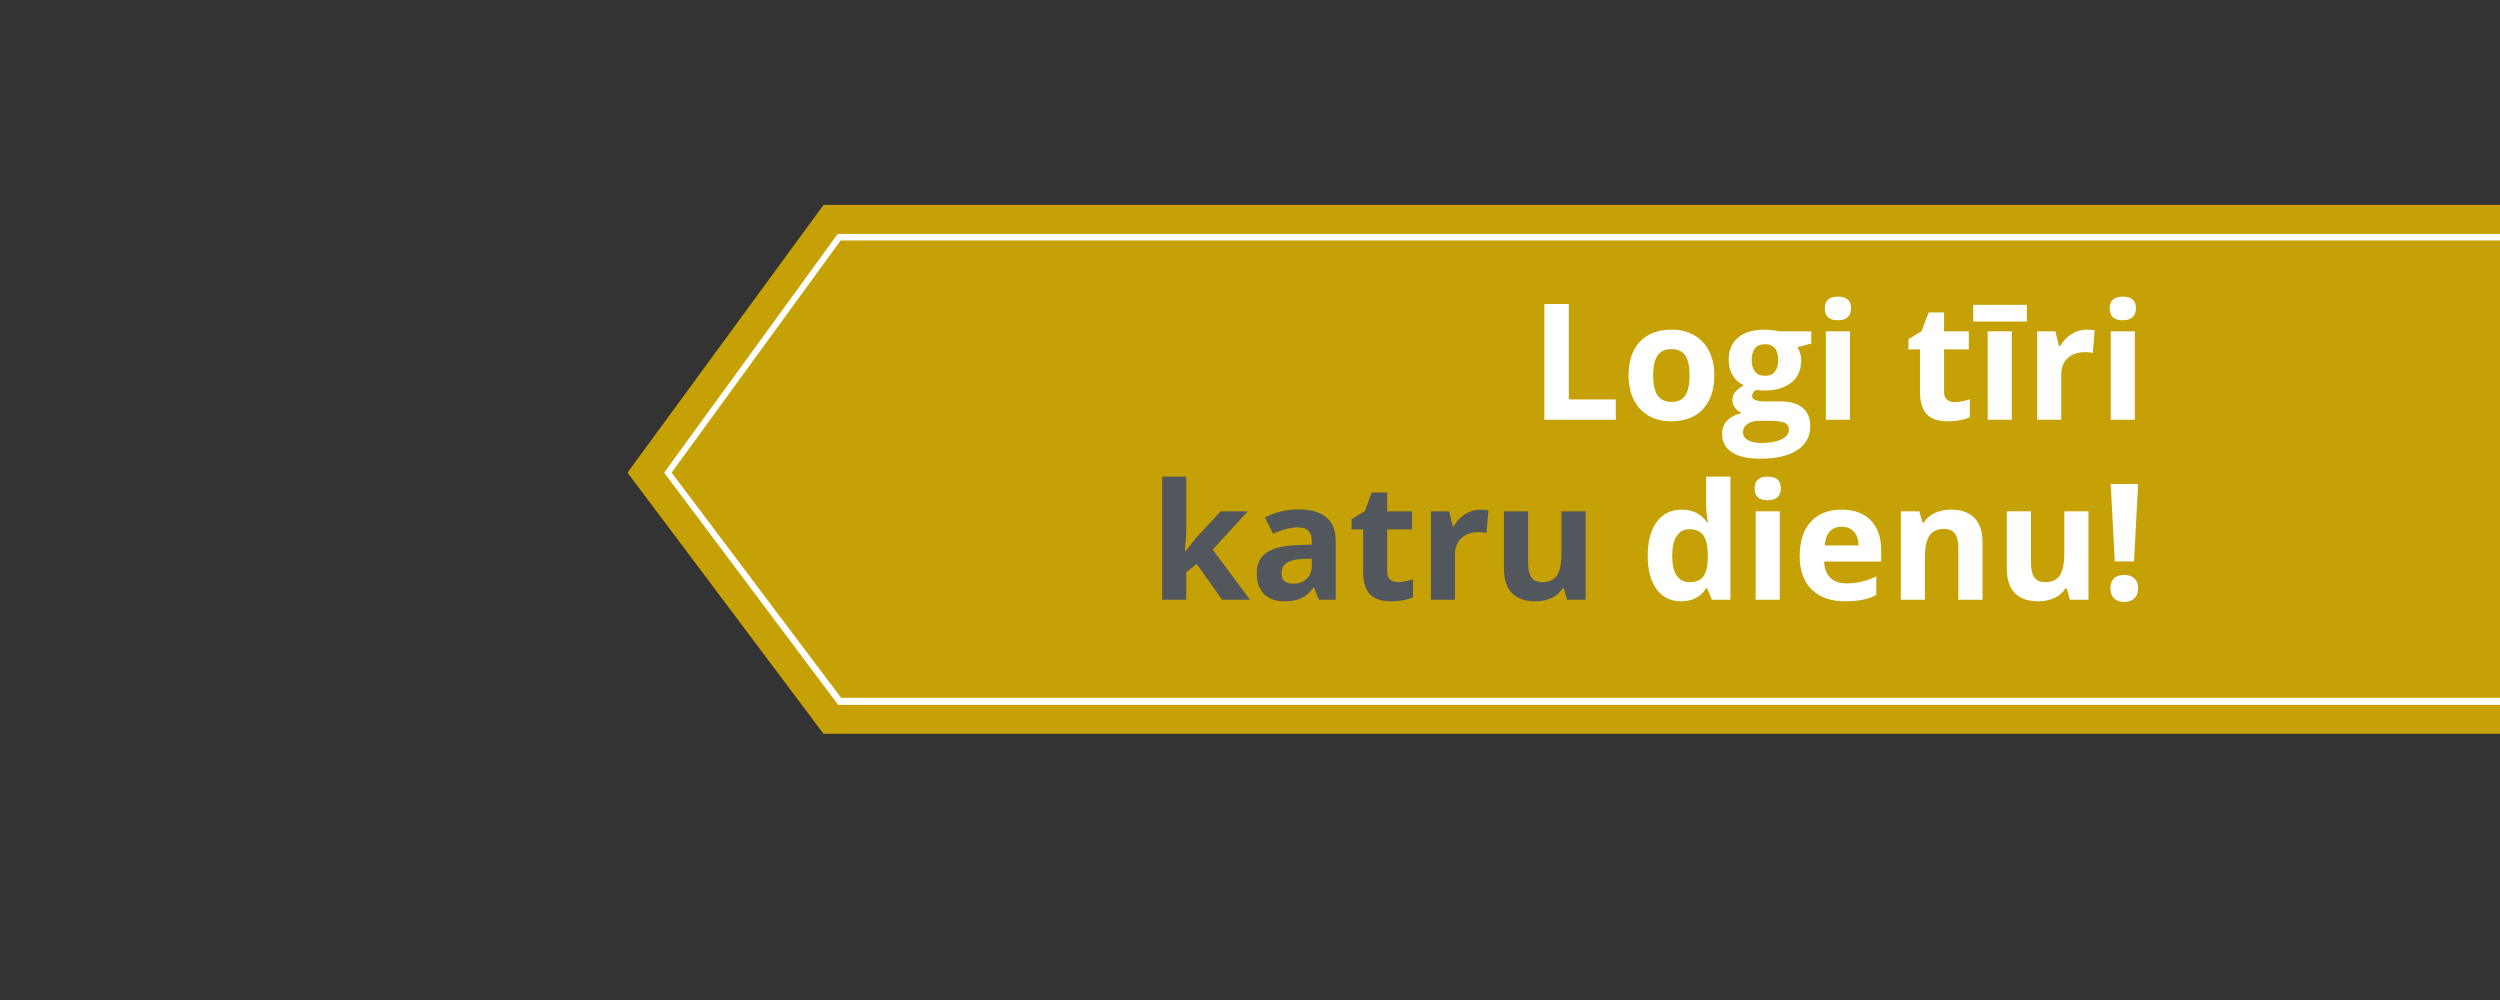
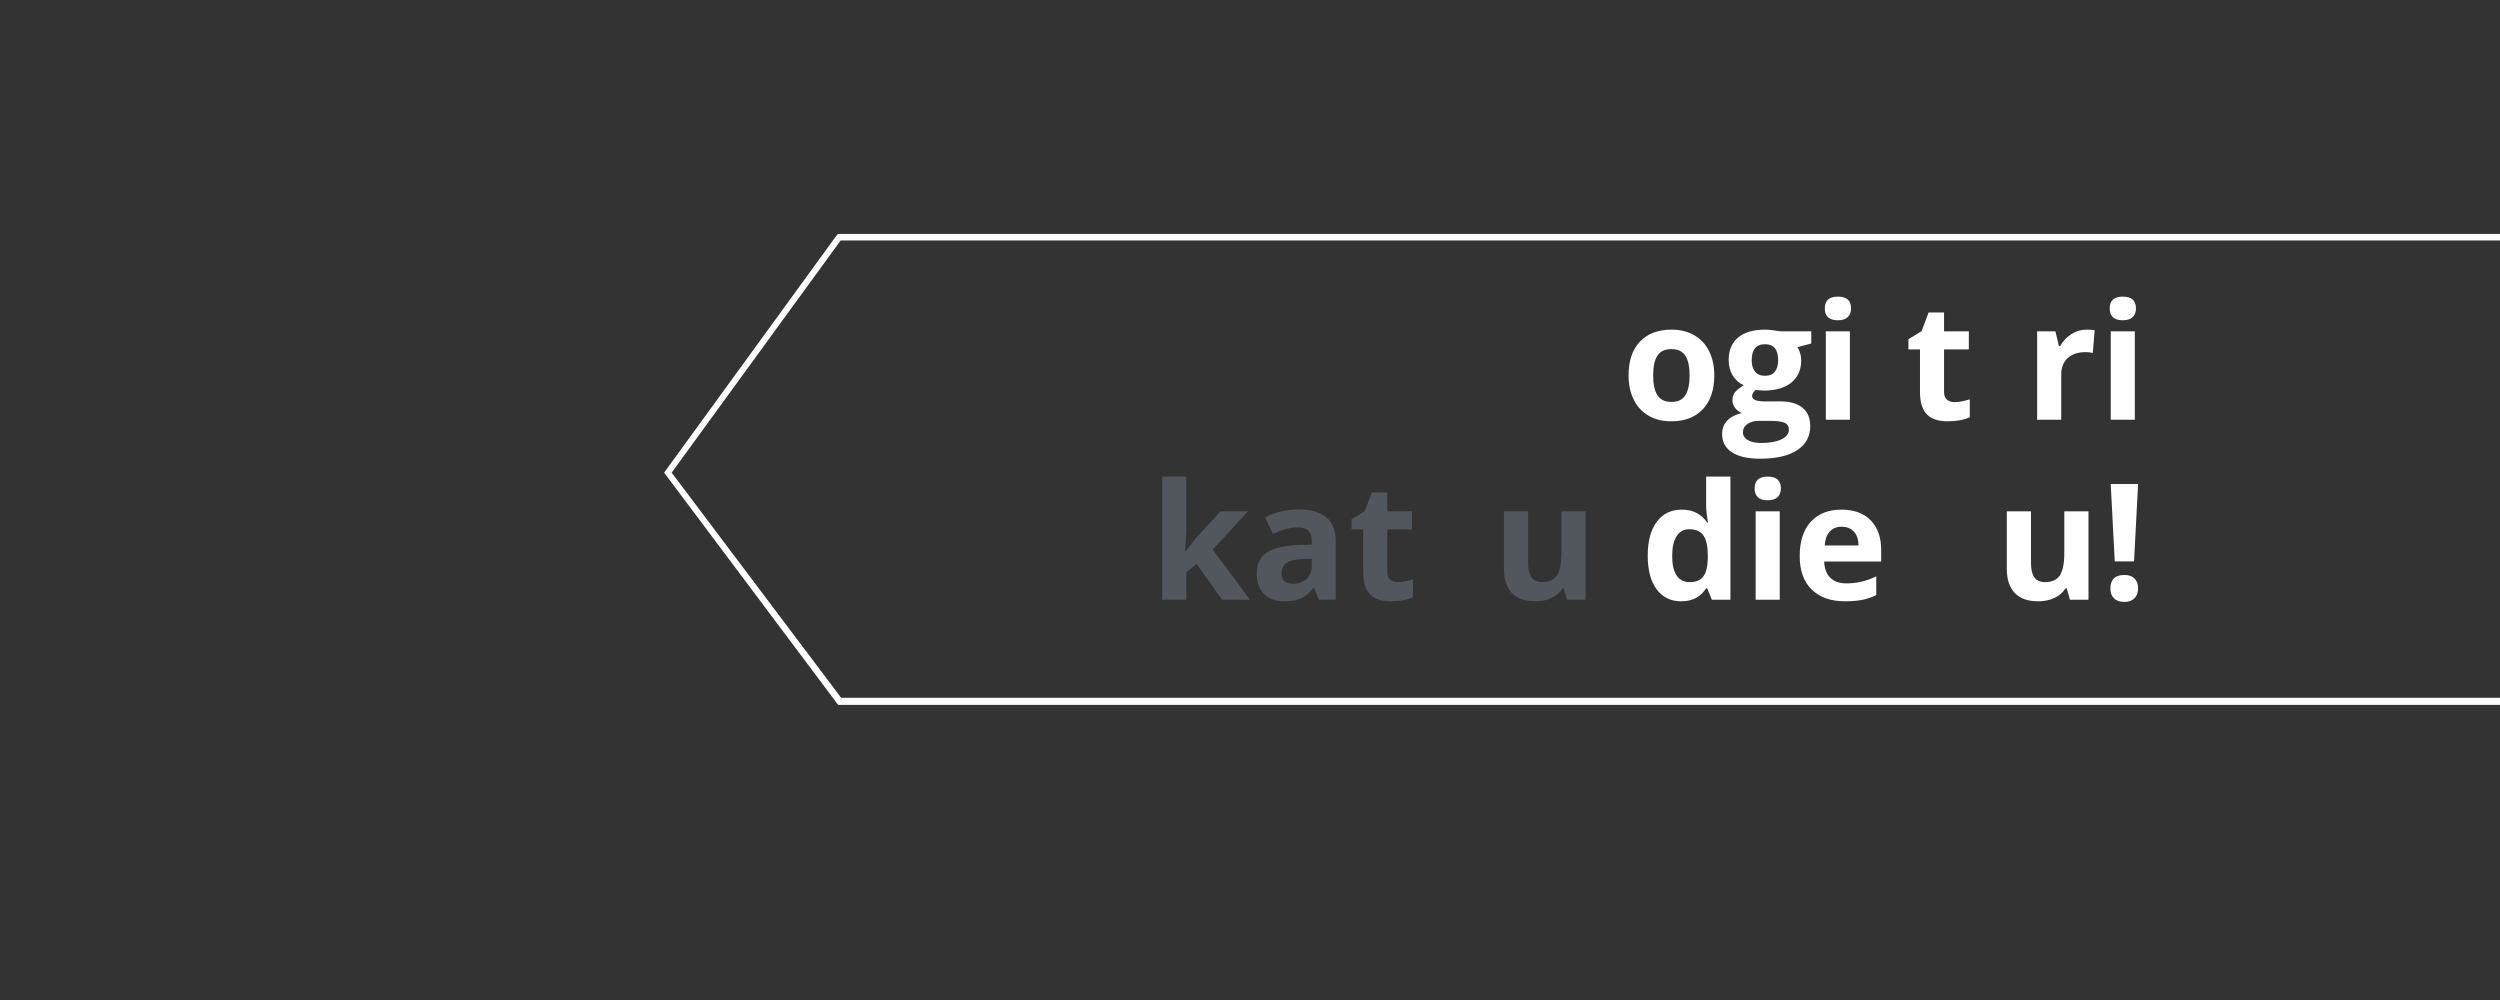
<svg xmlns="http://www.w3.org/2000/svg" width="500" zoomAndPan="magnify" viewBox="0 0 375 150" height="200" preserveAspectRatio="xMidYMid meet" version="1.0">
  <rect x="0" y="0" width="375" height="150" fill="#333333" stroke="none" />
  <defs>
    <g />
    <clipPath id="3a2b9ac346">
-       <path d="M 94.125 30.562 L 375 30.562 L 375 110.062 L 94.125 110.062 Z M 94.125 30.562 " clip-rule="nonzero" />
-     </clipPath>
+       </clipPath>
  </defs>
  <g clip-path="url(#3a2b9ac346)">
    <path fill="#c6a105" d="M 123.539 30.727 L 469.125 30.727 L 469.125 110.086 L 123.539 110.086 L 94.125 70.895 Z M 123.539 30.727 " fill-opacity="1" fill-rule="nonzero" />
  </g>
  <path fill="#ffffff" d="M 125.719 105.727 L 464.762 105.727 L 464.762 35.086 L 125.719 35.086 L 125.492 35.312 L 99.617 70.895 Z M 463.785 104.672 L 126.172 104.672 L 100.746 70.895 L 126.098 36.066 L 463.785 36.066 Z M 463.785 104.672 " fill-opacity="1" fill-rule="nonzero" />
  <g fill="#ffffff" fill-opacity="1">
    <g transform="translate(229.461, 62.961)">
      <g>
-         <path d="M 2.188 0 L 2.188 -17.359 L 5.859 -17.359 L 5.859 -3.047 L 12.906 -3.047 L 12.906 0 Z M 2.188 0 " />
-       </g>
+         </g>
    </g>
  </g>
  <g fill="#ffffff" fill-opacity="1">
    <g transform="translate(243.191, 62.961)">
      <g>
        <path d="M 4.781 -6.656 C 4.781 -5.344 4.992 -4.348 5.422 -3.672 C 5.859 -3.004 6.562 -2.672 7.531 -2.672 C 8.5 -2.672 9.191 -3.004 9.609 -3.672 C 10.035 -4.336 10.25 -5.332 10.25 -6.656 C 10.25 -7.969 10.035 -8.953 9.609 -9.609 C 9.18 -10.266 8.484 -10.594 7.516 -10.594 C 6.547 -10.594 5.848 -10.266 5.422 -9.609 C 4.992 -8.961 4.781 -7.977 4.781 -6.656 Z M 13.953 -6.656 C 13.953 -4.5 13.383 -2.812 12.25 -1.594 C 11.113 -0.375 9.523 0.234 7.484 0.234 C 6.211 0.234 5.086 -0.039 4.109 -0.594 C 3.141 -1.156 2.395 -1.957 1.875 -3 C 1.352 -4.051 1.094 -5.27 1.094 -6.656 C 1.094 -8.82 1.656 -10.504 2.781 -11.703 C 3.914 -12.91 5.508 -13.516 7.562 -13.516 C 8.832 -13.516 9.953 -13.238 10.922 -12.688 C 11.898 -12.133 12.648 -11.336 13.172 -10.297 C 13.691 -9.266 13.953 -8.051 13.953 -6.656 Z M 13.953 -6.656 " />
      </g>
    </g>
  </g>
  <g fill="#ffffff" fill-opacity="1">
    <g transform="translate(258.239, 62.961)">
      <g>
        <path d="M 13.453 -13.266 L 13.453 -11.438 L 11.375 -10.891 C 11.75 -10.297 11.938 -9.633 11.938 -8.906 C 11.938 -7.477 11.441 -6.363 10.453 -5.562 C 9.461 -4.77 8.082 -4.375 6.312 -4.375 L 5.656 -4.422 L 5.125 -4.469 C 4.758 -4.188 4.578 -3.875 4.578 -3.531 C 4.578 -3.008 5.238 -2.75 6.562 -2.75 L 8.828 -2.75 C 10.273 -2.75 11.379 -2.43 12.141 -1.797 C 12.91 -1.172 13.297 -0.254 13.297 0.953 C 13.297 2.504 12.645 3.707 11.344 4.562 C 10.051 5.414 8.195 5.844 5.781 5.844 C 3.926 5.844 2.508 5.52 1.531 4.875 C 0.562 4.227 0.078 3.32 0.078 2.156 C 0.078 1.363 0.32 0.695 0.812 0.156 C 1.312 -0.383 2.047 -0.77 3.016 -1 C 2.641 -1.156 2.312 -1.41 2.031 -1.766 C 1.758 -2.129 1.625 -2.516 1.625 -2.922 C 1.625 -3.43 1.77 -3.852 2.062 -4.188 C 2.352 -4.52 2.773 -4.848 3.328 -5.172 C 2.641 -5.473 2.086 -5.957 1.672 -6.625 C 1.266 -7.289 1.062 -8.07 1.062 -8.969 C 1.062 -10.414 1.531 -11.535 2.469 -12.328 C 3.414 -13.117 4.766 -13.516 6.516 -13.516 C 6.891 -13.516 7.332 -13.477 7.844 -13.406 C 8.352 -13.344 8.68 -13.297 8.828 -13.266 Z M 3.203 1.875 C 3.203 2.375 3.441 2.766 3.922 3.047 C 4.398 3.336 5.07 3.484 5.938 3.484 C 7.227 3.484 8.242 3.301 8.984 2.938 C 9.723 2.582 10.094 2.098 10.094 1.484 C 10.094 0.984 9.875 0.641 9.438 0.453 C 9 0.266 8.328 0.172 7.422 0.172 L 5.547 0.172 C 4.879 0.172 4.32 0.328 3.875 0.641 C 3.426 0.953 3.203 1.363 3.203 1.875 Z M 4.516 -8.922 C 4.516 -8.203 4.68 -7.633 5.016 -7.219 C 5.348 -6.801 5.848 -6.594 6.516 -6.594 C 7.191 -6.594 7.688 -6.801 8 -7.219 C 8.32 -7.633 8.484 -8.203 8.484 -8.922 C 8.484 -10.523 7.828 -11.328 6.516 -11.328 C 5.18 -11.328 4.516 -10.523 4.516 -8.922 Z M 4.516 -8.922 " />
      </g>
    </g>
  </g>
  <g fill="#ffffff" fill-opacity="1">
    <g transform="translate(271.97, 62.961)">
      <g>
        <path d="M 1.75 -16.703 C 1.75 -17.879 2.406 -18.469 3.719 -18.469 C 5.031 -18.469 5.688 -17.879 5.688 -16.703 C 5.688 -16.141 5.52 -15.703 5.188 -15.391 C 4.863 -15.078 4.375 -14.922 3.719 -14.922 C 2.406 -14.922 1.75 -15.516 1.75 -16.703 Z M 5.516 0 L 1.906 0 L 1.906 -13.266 L 5.516 -13.266 Z M 5.516 0 " />
      </g>
    </g>
  </g>
  <g fill="#ffffff" fill-opacity="1">
    <g transform="translate(279.387, 62.961)">
      <g />
    </g>
  </g>
  <g fill="#ffffff" fill-opacity="1">
    <g transform="translate(285.701, 62.961)">
      <g>
        <path d="M 7.484 -2.641 C 8.117 -2.641 8.879 -2.781 9.766 -3.062 L 9.766 -0.375 C 8.867 0.031 7.766 0.234 6.453 0.234 C 5.004 0.234 3.945 -0.129 3.281 -0.859 C 2.625 -1.586 2.297 -2.688 2.297 -4.156 L 2.297 -10.547 L 0.562 -10.547 L 0.562 -12.078 L 2.547 -13.297 L 3.594 -16.094 L 5.906 -16.094 L 5.906 -13.266 L 9.625 -13.266 L 9.625 -10.547 L 5.906 -10.547 L 5.906 -4.156 C 5.906 -3.645 6.051 -3.266 6.344 -3.016 C 6.633 -2.766 7.016 -2.641 7.484 -2.641 Z M 7.484 -2.641 " />
      </g>
    </g>
  </g>
  <g fill="#ffffff" fill-opacity="1">
    <g transform="translate(296.251, 62.961)">
      <g>
-         <path d="M 5.516 0 L 1.906 0 L 1.906 -13.266 L 5.516 -13.266 Z M -0.266 -17.234 L 7.781 -17.234 L 7.781 -14.734 L -0.266 -14.734 Z M -0.266 -17.234 " />
-       </g>
+         </g>
    </g>
  </g>
  <g fill="#ffffff" fill-opacity="1">
    <g transform="translate(303.668, 62.961)">
      <g>
        <path d="M 9.312 -13.516 C 9.801 -13.516 10.207 -13.484 10.531 -13.422 L 10.25 -10.016 C 9.957 -10.098 9.602 -10.141 9.188 -10.141 C 8.031 -10.141 7.129 -9.844 6.484 -9.25 C 5.836 -8.656 5.516 -7.82 5.516 -6.75 L 5.516 0 L 1.906 0 L 1.906 -13.266 L 4.641 -13.266 L 5.172 -11.047 L 5.359 -11.047 C 5.766 -11.785 6.316 -12.379 7.016 -12.828 C 7.723 -13.285 8.488 -13.516 9.312 -13.516 Z M 9.312 -13.516 " />
      </g>
    </g>
  </g>
  <g fill="#ffffff" fill-opacity="1">
    <g transform="translate(314.705, 62.961)">
      <g>
        <path d="M 1.75 -16.703 C 1.75 -17.879 2.406 -18.469 3.719 -18.469 C 5.031 -18.469 5.688 -17.879 5.688 -16.703 C 5.688 -16.141 5.52 -15.703 5.188 -15.391 C 4.863 -15.078 4.375 -14.922 3.719 -14.922 C 2.406 -14.922 1.75 -15.516 1.75 -16.703 Z M 5.516 0 L 1.906 0 L 1.906 -13.266 L 5.516 -13.266 Z M 5.516 0 " />
      </g>
    </g>
  </g>
  <g fill="#52575e" fill-opacity="1">
    <g transform="translate(172.425, 89.961)">
      <g>
        <path d="M 5.375 -7.219 L 6.953 -9.234 L 10.672 -13.266 L 14.75 -13.266 L 9.484 -7.516 L 15.078 0 L 10.891 0 L 7.078 -5.375 L 5.516 -4.125 L 5.516 0 L 1.906 0 L 1.906 -18.469 L 5.516 -18.469 L 5.516 -10.234 L 5.328 -7.219 Z M 5.375 -7.219 " />
      </g>
    </g>
  </g>
  <g fill="#52575e" fill-opacity="1">
    <g transform="translate(187.497, 89.961)">
      <g>
        <path d="M 10.328 0 L 9.625 -1.797 L 9.531 -1.797 C 8.926 -1.035 8.301 -0.504 7.656 -0.203 C 7.008 0.086 6.164 0.234 5.125 0.234 C 3.852 0.234 2.848 -0.129 2.109 -0.859 C 1.379 -1.586 1.016 -2.625 1.016 -3.969 C 1.016 -5.375 1.508 -6.41 2.5 -7.078 C 3.488 -7.742 4.973 -8.113 6.953 -8.188 L 9.266 -8.266 L 9.266 -8.844 C 9.266 -10.188 8.57 -10.859 7.188 -10.859 C 6.133 -10.859 4.891 -10.539 3.453 -9.906 L 2.25 -12.344 C 3.781 -13.145 5.477 -13.547 7.344 -13.547 C 9.113 -13.547 10.473 -13.156 11.422 -12.375 C 12.379 -11.602 12.859 -10.426 12.859 -8.844 L 12.859 0 Z M 9.266 -6.156 L 7.859 -6.109 C 6.805 -6.066 6.02 -5.875 5.5 -5.531 C 4.988 -5.188 4.734 -4.656 4.734 -3.938 C 4.734 -2.914 5.32 -2.406 6.5 -2.406 C 7.332 -2.406 8 -2.645 8.5 -3.125 C 9.008 -3.613 9.266 -4.258 9.266 -5.062 Z M 9.266 -6.156 " />
      </g>
    </g>
  </g>
  <g fill="#52575e" fill-opacity="1">
    <g transform="translate(202.177, 89.961)">
      <g>
        <path d="M 7.484 -2.641 C 8.117 -2.641 8.879 -2.781 9.766 -3.062 L 9.766 -0.375 C 8.867 0.031 7.766 0.234 6.453 0.234 C 5.004 0.234 3.945 -0.129 3.281 -0.859 C 2.625 -1.586 2.297 -2.688 2.297 -4.156 L 2.297 -10.547 L 0.562 -10.547 L 0.562 -12.078 L 2.547 -13.297 L 3.594 -16.094 L 5.906 -16.094 L 5.906 -13.266 L 9.625 -13.266 L 9.625 -10.547 L 5.906 -10.547 L 5.906 -4.156 C 5.906 -3.645 6.051 -3.266 6.344 -3.016 C 6.633 -2.766 7.016 -2.641 7.484 -2.641 Z M 7.484 -2.641 " />
      </g>
    </g>
  </g>
  <g fill="#52575e" fill-opacity="1">
    <g transform="translate(212.728, 89.961)">
      <g>
-         <path d="M 9.312 -13.516 C 9.801 -13.516 10.207 -13.484 10.531 -13.422 L 10.25 -10.016 C 9.957 -10.098 9.602 -10.141 9.188 -10.141 C 8.031 -10.141 7.129 -9.844 6.484 -9.25 C 5.836 -8.656 5.516 -7.82 5.516 -6.75 L 5.516 0 L 1.906 0 L 1.906 -13.266 L 4.641 -13.266 L 5.172 -11.047 L 5.359 -11.047 C 5.766 -11.785 6.316 -12.379 7.016 -12.828 C 7.723 -13.285 8.488 -13.516 9.312 -13.516 Z M 9.312 -13.516 " />
-       </g>
+         </g>
    </g>
  </g>
  <g fill="#52575e" fill-opacity="1">
    <g transform="translate(223.764, 89.961)">
      <g>
        <path d="M 11.297 0 L 10.812 -1.703 L 10.625 -1.703 C 10.238 -1.078 9.688 -0.598 8.969 -0.266 C 8.258 0.066 7.453 0.234 6.547 0.234 C 4.984 0.234 3.805 -0.18 3.016 -1.016 C 2.223 -1.848 1.828 -3.051 1.828 -4.625 L 1.828 -13.266 L 5.453 -13.266 L 5.453 -5.516 C 5.453 -4.555 5.617 -3.836 5.953 -3.359 C 6.297 -2.879 6.836 -2.641 7.578 -2.641 C 8.598 -2.641 9.332 -2.977 9.781 -3.656 C 10.227 -4.332 10.453 -5.457 10.453 -7.031 L 10.453 -13.266 L 14.078 -13.266 L 14.078 0 Z M 11.297 0 " />
      </g>
    </g>
  </g>
  <g fill="#ffffff" fill-opacity="1">
    <g transform="translate(239.75, 89.961)">
      <g />
    </g>
  </g>
  <g fill="#ffffff" fill-opacity="1">
    <g transform="translate(246.063, 89.961)">
      <g>
        <path d="M 6.109 0.234 C 4.547 0.234 3.316 -0.367 2.422 -1.578 C 1.535 -2.785 1.094 -4.461 1.094 -6.609 C 1.094 -8.785 1.547 -10.477 2.453 -11.688 C 3.359 -12.906 4.609 -13.516 6.203 -13.516 C 7.867 -13.516 9.141 -12.867 10.016 -11.578 L 10.141 -11.578 C 9.953 -12.566 9.859 -13.445 9.859 -14.219 L 9.859 -18.469 L 13.5 -18.469 L 13.5 0 L 10.719 0 L 10.016 -1.719 L 9.859 -1.719 C 9.035 -0.414 7.785 0.234 6.109 0.234 Z M 7.375 -2.641 C 8.301 -2.641 8.977 -2.91 9.406 -3.453 C 9.844 -3.992 10.078 -4.91 10.109 -6.203 L 10.109 -6.594 C 10.109 -8.008 9.891 -9.023 9.453 -9.641 C 9.016 -10.266 8.301 -10.578 7.312 -10.578 C 6.508 -10.578 5.883 -10.234 5.438 -9.547 C 4.988 -8.867 4.766 -7.875 4.766 -6.562 C 4.766 -5.258 4.988 -4.281 5.438 -3.625 C 5.883 -2.969 6.531 -2.641 7.375 -2.641 Z M 7.375 -2.641 " />
      </g>
    </g>
  </g>
  <g fill="#ffffff" fill-opacity="1">
    <g transform="translate(261.443, 89.961)">
      <g>
        <path d="M 1.75 -16.703 C 1.75 -17.879 2.406 -18.469 3.719 -18.469 C 5.031 -18.469 5.688 -17.879 5.688 -16.703 C 5.688 -16.141 5.52 -15.703 5.188 -15.391 C 4.863 -15.078 4.375 -14.922 3.719 -14.922 C 2.406 -14.922 1.75 -15.516 1.75 -16.703 Z M 5.516 0 L 1.906 0 L 1.906 -13.266 L 5.516 -13.266 Z M 5.516 0 " />
      </g>
    </g>
  </g>
  <g fill="#ffffff" fill-opacity="1">
    <g transform="translate(268.861, 89.961)">
      <g>
        <path d="M 7.391 -10.953 C 6.629 -10.953 6.031 -10.707 5.594 -10.219 C 5.156 -9.727 4.906 -9.035 4.844 -8.141 L 9.922 -8.141 C 9.91 -9.035 9.676 -9.727 9.219 -10.219 C 8.77 -10.707 8.16 -10.953 7.391 -10.953 Z M 7.906 0.234 C 5.77 0.234 4.098 -0.352 2.891 -1.531 C 1.691 -2.707 1.094 -4.379 1.094 -6.547 C 1.094 -8.766 1.645 -10.477 2.75 -11.688 C 3.863 -12.906 5.406 -13.516 7.375 -13.516 C 9.25 -13.516 10.707 -12.977 11.75 -11.906 C 12.789 -10.844 13.312 -9.367 13.312 -7.484 L 13.312 -5.734 L 4.766 -5.734 C 4.797 -4.703 5.098 -3.895 5.672 -3.312 C 6.242 -2.738 7.047 -2.453 8.078 -2.453 C 8.867 -2.453 9.617 -2.535 10.328 -2.703 C 11.047 -2.867 11.797 -3.133 12.578 -3.5 L 12.578 -0.703 C 11.941 -0.379 11.266 -0.145 10.547 0 C 9.828 0.156 8.945 0.234 7.906 0.234 Z M 7.906 0.234 " />
      </g>
    </g>
  </g>
  <g fill="#ffffff" fill-opacity="1">
    <g transform="translate(283.22, 89.961)">
      <g>
-         <path d="M 14.156 0 L 10.531 0 L 10.531 -7.75 C 10.531 -8.707 10.359 -9.426 10.016 -9.906 C 9.68 -10.383 9.141 -10.625 8.391 -10.625 C 7.379 -10.625 6.645 -10.285 6.188 -9.609 C 5.738 -8.93 5.516 -7.812 5.516 -6.25 L 5.516 0 L 1.906 0 L 1.906 -13.266 L 4.672 -13.266 L 5.156 -11.578 L 5.359 -11.578 C 5.754 -12.211 6.305 -12.691 7.016 -13.016 C 7.723 -13.348 8.531 -13.516 9.438 -13.516 C 10.977 -13.516 12.148 -13.098 12.953 -12.266 C 13.754 -11.43 14.156 -10.227 14.156 -8.656 Z M 14.156 0 " />
-       </g>
+         </g>
    </g>
  </g>
  <g fill="#ffffff" fill-opacity="1">
    <g transform="translate(299.194, 89.961)">
      <g>
        <path d="M 11.297 0 L 10.812 -1.703 L 10.625 -1.703 C 10.238 -1.078 9.688 -0.598 8.969 -0.266 C 8.258 0.066 7.453 0.234 6.547 0.234 C 4.984 0.234 3.805 -0.18 3.016 -1.016 C 2.223 -1.848 1.828 -3.051 1.828 -4.625 L 1.828 -13.266 L 5.453 -13.266 L 5.453 -5.516 C 5.453 -4.555 5.617 -3.836 5.953 -3.359 C 6.297 -2.879 6.836 -2.641 7.578 -2.641 C 8.598 -2.641 9.332 -2.977 9.781 -3.656 C 10.227 -4.332 10.453 -5.457 10.453 -7.031 L 10.453 -13.266 L 14.078 -13.266 L 14.078 0 Z M 11.297 0 " />
      </g>
    </g>
  </g>
  <g fill="#ffffff" fill-opacity="1">
    <g transform="translate(315.168, 89.961)">
      <g>
        <path d="M 4.938 -5.75 L 2.047 -5.75 L 1.438 -17.359 L 5.547 -17.359 Z M 1.391 -1.703 C 1.391 -2.359 1.566 -2.859 1.922 -3.203 C 2.273 -3.547 2.797 -3.719 3.484 -3.719 C 4.141 -3.719 4.645 -3.539 5 -3.188 C 5.363 -2.844 5.547 -2.348 5.547 -1.703 C 5.547 -1.078 5.363 -0.582 5 -0.219 C 4.633 0.145 4.129 0.328 3.484 0.328 C 2.816 0.328 2.301 0.148 1.938 -0.203 C 1.57 -0.555 1.391 -1.055 1.391 -1.703 Z M 1.391 -1.703 " />
      </g>
    </g>
  </g>
</svg>